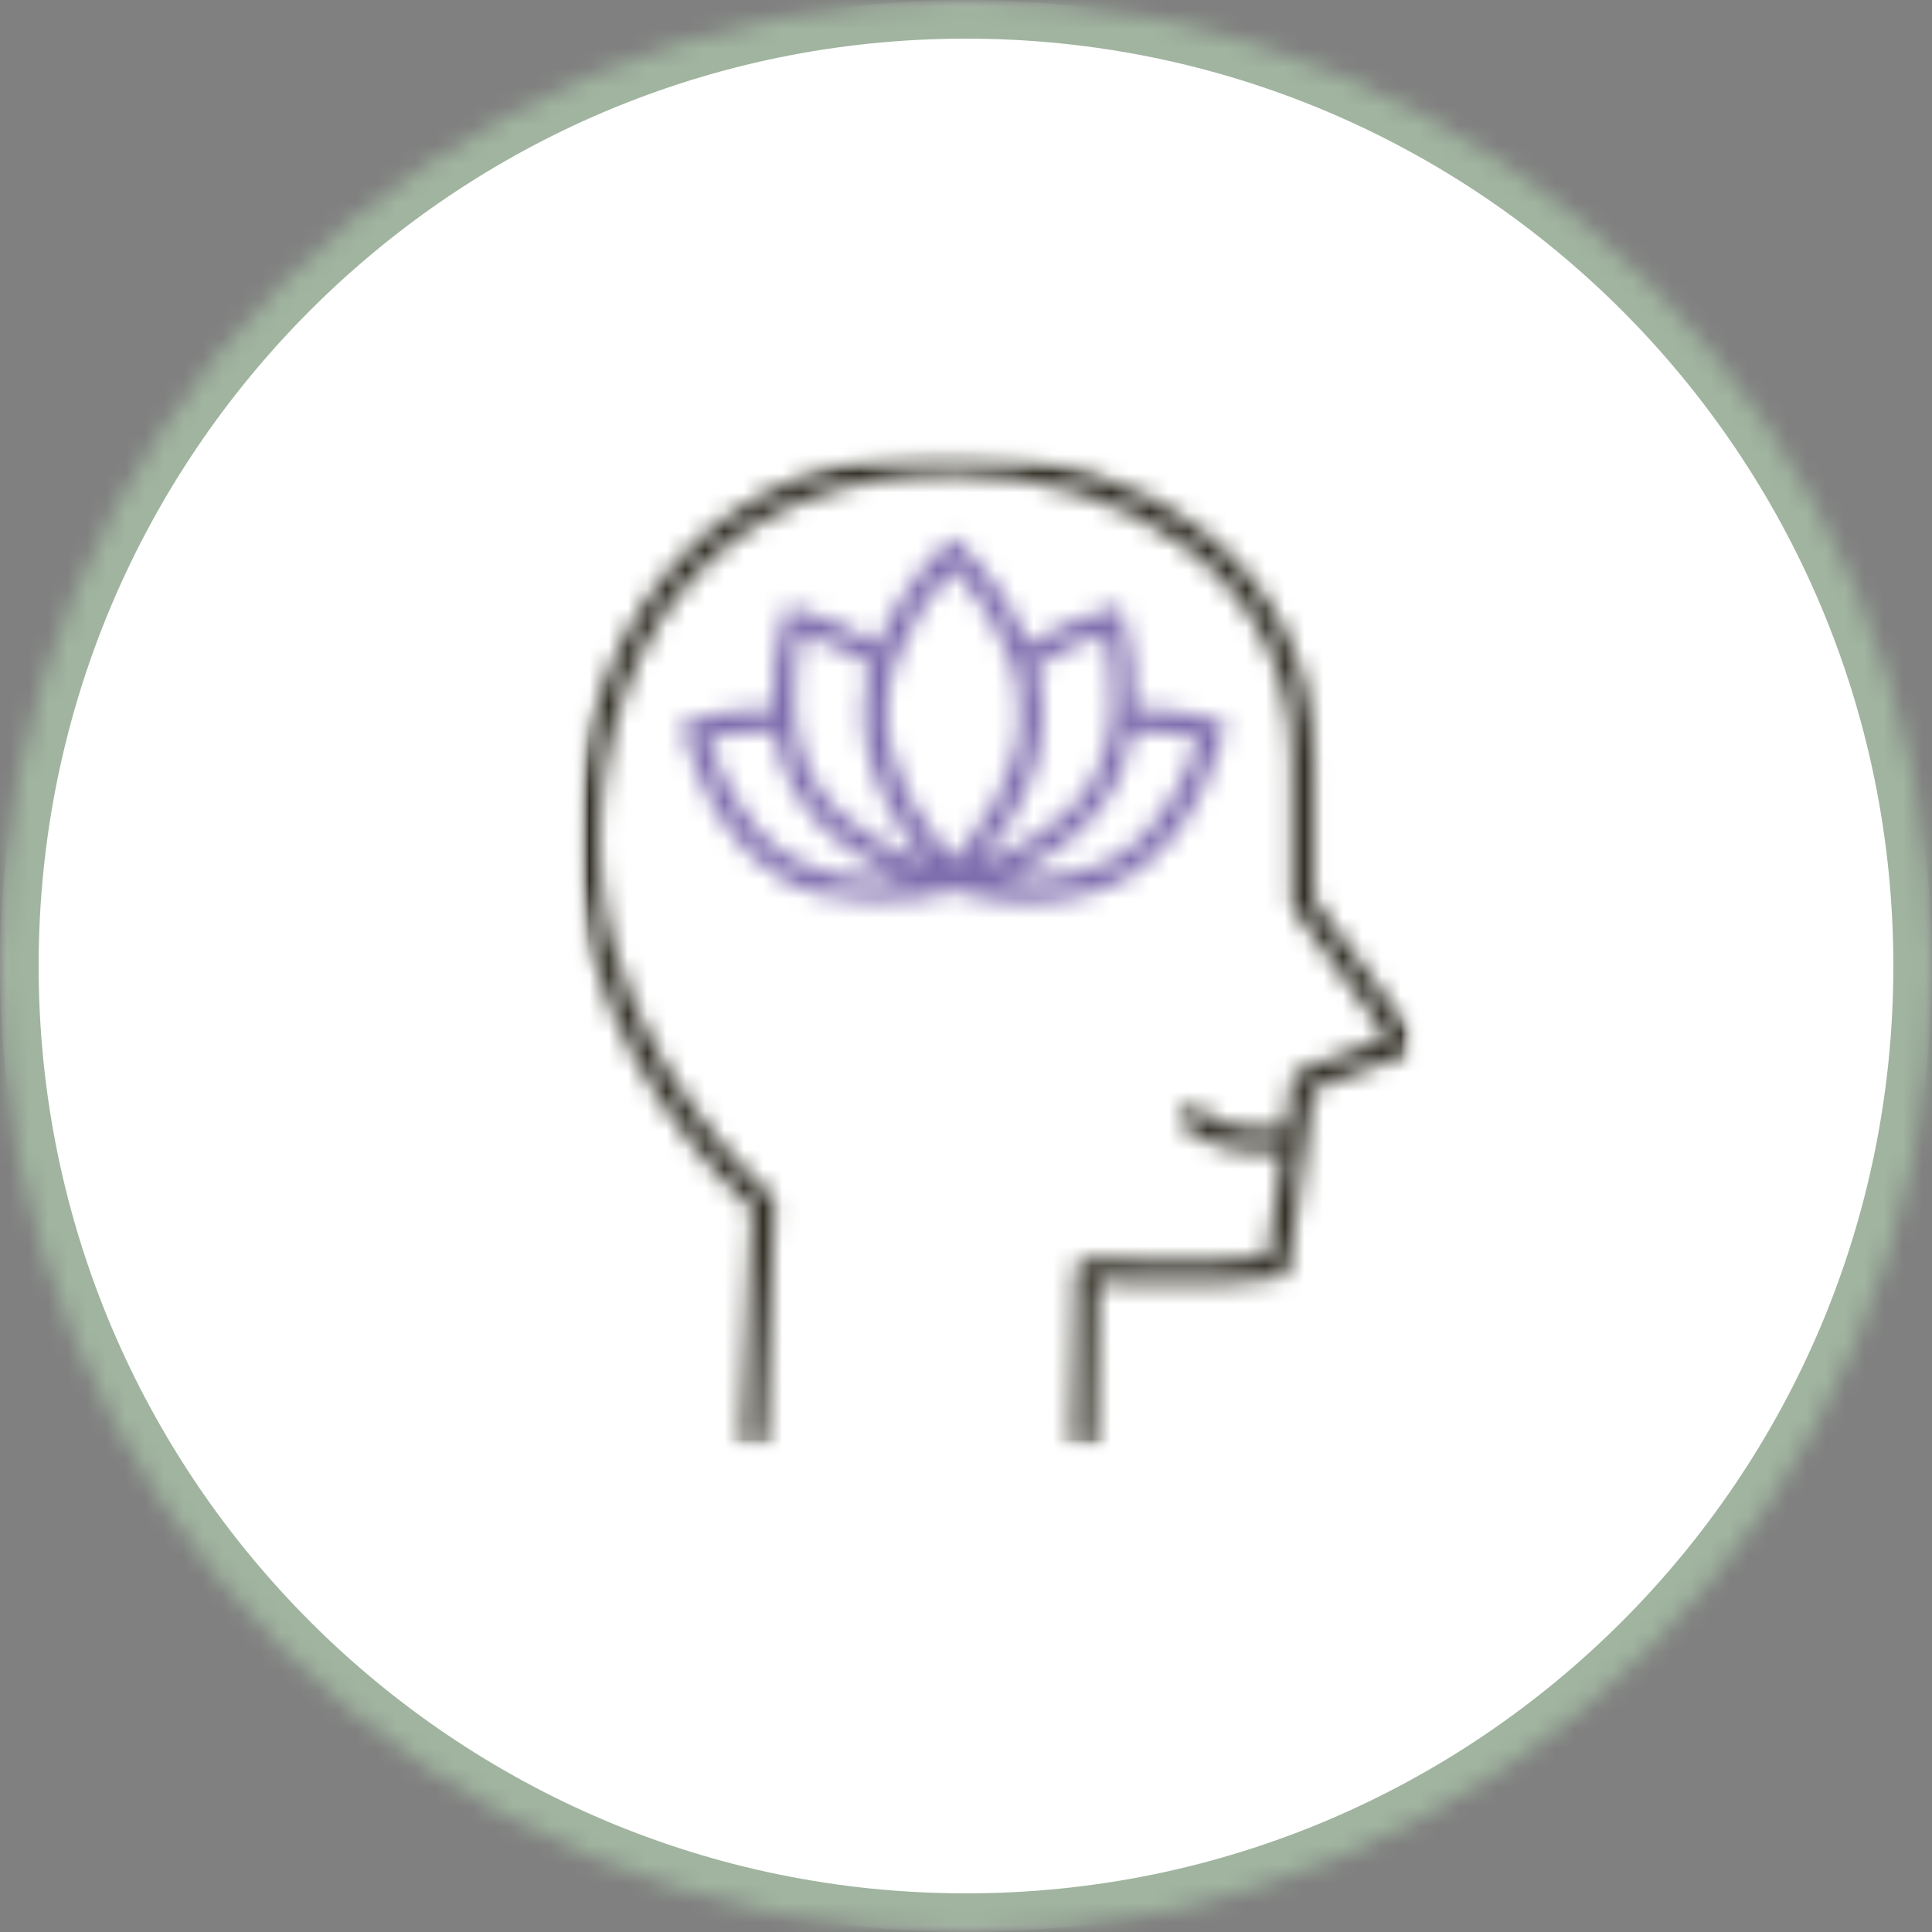
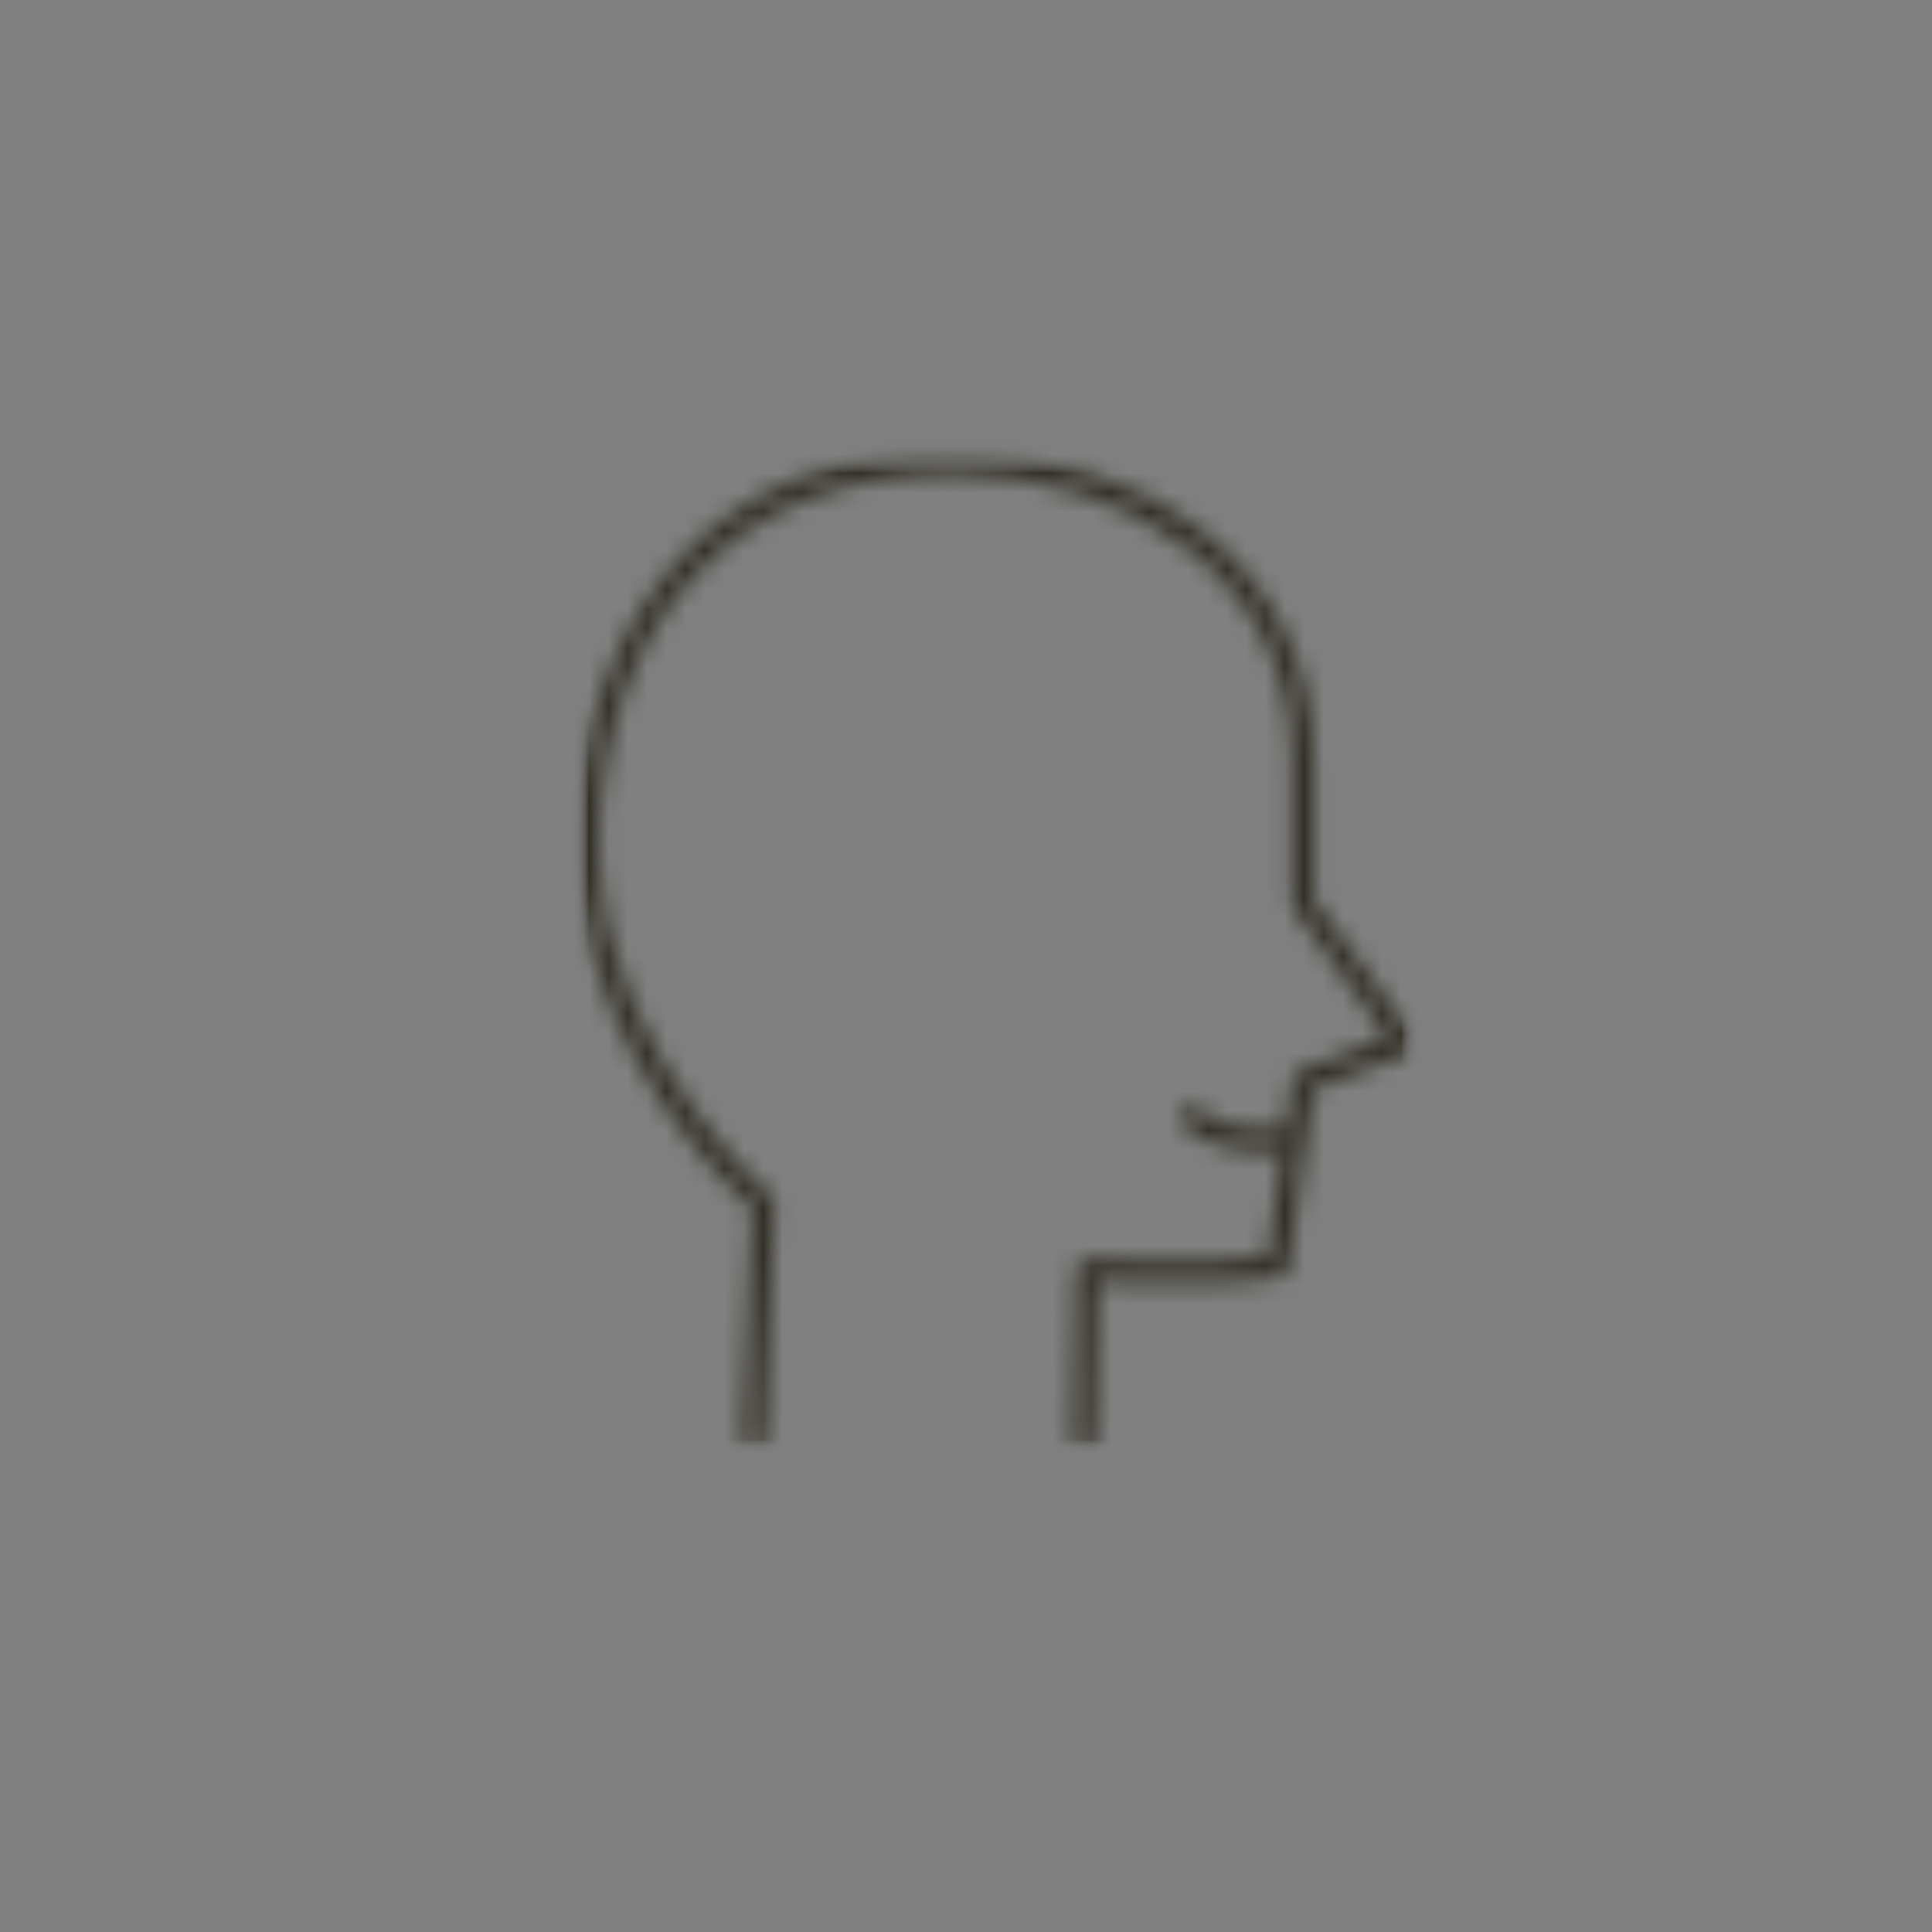
<svg xmlns="http://www.w3.org/2000/svg" width="100" height="100" viewBox="0 0 100 100" fill="none">
  <rect x="0" y="0" width="100" height="100" fill="#808080" stroke="none" />
  <mask id="mask0_1240_665" style="mask-type:luminance" maskUnits="userSpaceOnUse" x="0" y="0" width="100" height="100">
-     <path d="M50 100C77.614 100 100 77.614 100 50C100 22.386 77.614 0 50 0C22.386 0 0 22.386 0 50C0 77.614 22.386 100 50 100Z" fill="white" />
-   </mask>
+     </mask>
  <g mask="url(#mask0_1240_665)">
    <mask id="mask1_1240_665" style="mask-type:luminance" maskUnits="userSpaceOnUse" x="-96" y="-687" width="1193" height="4537">
      <path d="M1096.33 -686.003H-95.336V3850H1096.33V-686.003Z" fill="white" />
    </mask>
    <g mask="url(#mask1_1240_665)">
      <mask id="mask2_1240_665" style="mask-type:luminance" maskUnits="userSpaceOnUse" x="-20" y="-20" width="141" height="141">
        <path d="M120.158 -19.997H-19.866V120.005H120.158V-19.997Z" fill="white" />
      </mask>
      <g mask="url(#mask2_1240_665)">
        <mask id="mask3_1240_665" style="mask-type:luminance" maskUnits="userSpaceOnUse" x="-1" y="0" width="101" height="100">
          <path d="M50 100C77.614 100 100 77.614 100 50C100 22.386 77.614 0 50 0C22.386 0 -0 22.386 -0 50C-0 77.614 22.386 100 50 100Z" fill="white" />
        </mask>
        <g mask="url(#mask3_1240_665)">
          <mask id="mask4_1240_665" style="mask-type:luminance" maskUnits="userSpaceOnUse" x="-1" y="0" width="102" height="100">
            <path d="M100.3 0H-0V100H100.3V0Z" fill="white" />
          </mask>
          <g mask="url(#mask4_1240_665)">
            <path d="M50 100C77.614 100 100 77.614 100 50C100 22.386 77.614 0 50 0C22.386 0 -0 22.386 -0 50C-0 77.614 22.386 100 50 100Z" fill="white" />
          </g>
        </g>
        <mask id="mask5_1240_665" style="mask-type:luminance" maskUnits="userSpaceOnUse" x="-1" y="0" width="102" height="100">
          <path d="M100.3 0H-0V100H100.3V0Z" fill="white" />
        </mask>
        <g mask="url(#mask5_1240_665)">
-           <path d="M50 100C77.614 100 100 77.614 100 50C100 22.386 77.614 0 50 0C22.386 0 -0 22.386 -0 50C-0 77.614 22.386 100 50 100Z" stroke="#A0B49F" stroke-width="4" stroke-miterlimit="10" />
-         </g>
+           </g>
      </g>
    </g>
  </g>
  <mask id="mask6_1240_665" style="mask-type:luminance" maskUnits="userSpaceOnUse" x="29" y="23" width="45" height="53">
    <path d="M73.283 23.375H29.874V75.036H73.283V23.375Z" fill="white" />
  </mask>
  <g mask="url(#mask6_1240_665)">
    <mask id="mask7_1240_665" style="mask-type:luminance" maskUnits="userSpaceOnUse" x="29" y="22" width="46" height="54">
      <path d="M74.073 22.58H29.084V75.83H74.073V22.58Z" fill="white" />
    </mask>
    <g mask="url(#mask7_1240_665)">
      <mask id="mask8_1240_665" style="mask-type:luminance" maskUnits="userSpaceOnUse" x="29" y="23" width="45" height="53">
        <path d="M73.165 53.6L68.011 46.559V39.429C68.043 28.962 58.745 23.438 49.55 23.375C43.386 23.319 38.453 25.274 34.949 29.169C30.552 34.041 29.503 40.924 29.984 45.74C30.9 54.888 37.624 61.358 38.942 62.55L38.824 65.244C38.682 68.495 38.508 72.54 38.453 74.424C38.453 74.742 38.713 75.004 39.029 75.004C39.345 75.004 39.605 74.742 39.605 74.424C39.66 72.548 39.834 68.503 39.976 65.26L40.095 62.327C40.102 62.144 40.039 61.985 39.897 61.858C39.755 61.731 32.068 55.087 31.121 45.629C30.663 41.059 31.642 34.549 35.785 29.979C39.084 26.323 43.709 24.495 49.55 24.543C58.169 24.607 66.898 29.757 66.867 39.406V46.733C66.867 46.853 66.906 46.98 66.985 47.075L71.799 53.68L67.245 55.42C67.048 55.492 66.906 55.667 66.874 55.882C66.803 56.422 66.669 57.344 66.527 58.409H64.767C63.773 58.385 62.818 58.035 62.028 57.423C61.791 57.209 61.428 57.217 61.215 57.455C61.002 57.694 61.018 58.059 61.247 58.274C61.255 58.274 61.263 58.29 61.279 58.297C62.273 59.1 63.504 59.545 64.767 59.569H66.361C66.061 61.723 65.738 64.092 65.612 65.045C62.328 65.498 56.361 65.165 56.306 65.165C56.148 65.156 55.998 65.204 55.888 65.308C55.77 65.411 55.706 65.554 55.698 65.713C55.564 68.431 55.485 72.667 55.525 74.487C55.525 74.805 55.793 75.06 56.117 75.052C56.44 75.036 56.685 74.781 56.677 74.456C56.645 72.81 56.709 69.027 56.827 66.341C58.548 66.42 63.481 66.595 66.227 66.118C66.472 66.079 66.661 65.872 66.701 65.626C66.701 65.554 67.632 58.798 67.979 56.382L72.928 54.507C73.094 54.443 73.228 54.3 73.275 54.133C73.331 53.958 73.291 53.767 73.181 53.616" fill="white" />
      </mask>
      <g mask="url(#mask8_1240_665)">
        <mask id="mask9_1240_665" style="mask-type:luminance" maskUnits="userSpaceOnUse" x="29" y="23" width="45" height="53">
          <path d="M73.283 23.375H29.873V75.036H73.283V23.375Z" fill="white" />
        </mask>
        <g mask="url(#mask9_1240_665)">
          <path d="M77.23 19.401H25.927V79.01H77.23V19.401Z" fill="#323026" />
        </g>
      </g>
    </g>
  </g>
  <mask id="mask10_1240_665" style="mask-type:luminance" maskUnits="userSpaceOnUse" x="35" y="27" width="29" height="20">
    <path d="M62.904 37.251C61.547 36.854 60.134 36.655 58.721 36.671C58.792 35.066 58.595 33.452 58.145 31.91L57.987 31.41L57.474 31.521C55.967 31.902 54.538 32.522 53.228 33.357C52.423 31.402 51.231 29.637 49.716 28.175L49.329 27.825L48.942 28.175C47.435 29.645 46.235 31.402 45.43 33.357C44.128 32.53 42.715 31.918 41.239 31.529L40.726 31.418L40.568 31.918C40.118 33.46 39.929 35.074 39.992 36.679C38.579 36.663 37.166 36.862 35.809 37.259L35.312 37.418L35.43 37.935C35.477 38.149 36.622 43.212 40.45 45.446C42.455 46.932 47.656 46.805 49.361 46.097C51.437 46.765 53.646 46.876 55.777 46.407C56.654 46.224 57.498 45.899 58.272 45.454C62.099 43.22 63.244 38.157 63.291 37.943L63.41 37.426L62.92 37.251H62.904ZM57.222 32.809C57.506 34.104 57.624 35.431 57.561 36.751C57.538 37.148 57.49 37.553 57.427 37.943C57.277 38.801 56.985 39.628 56.559 40.375C55.122 42.894 52.202 44.142 50.742 44.635C52.036 43.149 53.015 41.416 53.615 39.54C53.773 39.008 53.875 38.459 53.938 37.903C54.057 36.759 53.962 35.606 53.662 34.501C54.767 33.762 55.967 33.19 57.23 32.801L57.222 32.809ZM49.353 29.431C50.616 30.766 51.61 32.347 52.281 34.072C52.423 34.47 52.541 34.875 52.636 35.288C52.881 36.488 52.857 37.72 52.565 38.913C52.092 40.597 51.271 42.171 50.158 43.522C49.961 43.769 49.519 44.285 49.479 44.325L49.353 44.46L49.227 44.325C49.187 44.277 48.745 43.745 48.548 43.522C47.435 42.171 46.614 40.597 46.133 38.913C45.825 37.728 45.801 36.48 46.062 35.288C46.156 34.875 46.275 34.462 46.417 34.072C47.088 32.347 48.082 30.782 49.345 29.431H49.353ZM41.492 32.809C42.533 33.126 43.528 33.572 44.475 34.12C44.672 34.239 44.878 34.366 45.051 34.509C44.593 36.155 44.609 37.903 45.091 39.54C45.691 41.424 46.661 43.157 47.964 44.643C46.504 44.158 43.583 42.902 42.139 40.383C41.713 39.62 41.421 38.801 41.271 37.943C41.2 37.545 41.16 37.156 41.136 36.751C41.066 35.431 41.192 34.104 41.5 32.809H41.492ZM41.018 44.428C38.311 42.855 37.08 39.509 36.685 38.205C37.806 37.967 38.942 37.855 40.087 37.863C40.245 38.96 40.608 40.017 41.144 40.979C42.518 43.371 44.965 44.73 46.677 45.43C44.736 45.684 42.762 45.334 41.018 44.428ZM57.672 44.428C55.927 45.318 53.954 45.66 52.013 45.406C52.344 45.263 52.699 45.112 53.078 44.921C54.917 44.063 56.472 42.68 57.545 40.947C58.082 39.993 58.437 38.944 58.603 37.863C59.763 37.832 60.916 37.959 62.052 38.221C61.642 39.509 60.403 42.847 57.695 44.42H57.672V44.428Z" fill="white" />
  </mask>
  <g mask="url(#mask10_1240_665)">
    <mask id="mask11_1240_665" style="mask-type:luminance" maskUnits="userSpaceOnUse" x="-177" y="-1023" width="948" height="3606">
      <path d="M770.205 -1022.56H-176.914V2582.58H770.205V-1022.56Z" fill="white" />
    </mask>
    <g mask="url(#mask11_1240_665)">
-       <path d="M67.34 23.843H31.358V50.667H67.34V23.843Z" fill="#7E6DAE" />
-     </g>
+       </g>
  </g>
</svg>